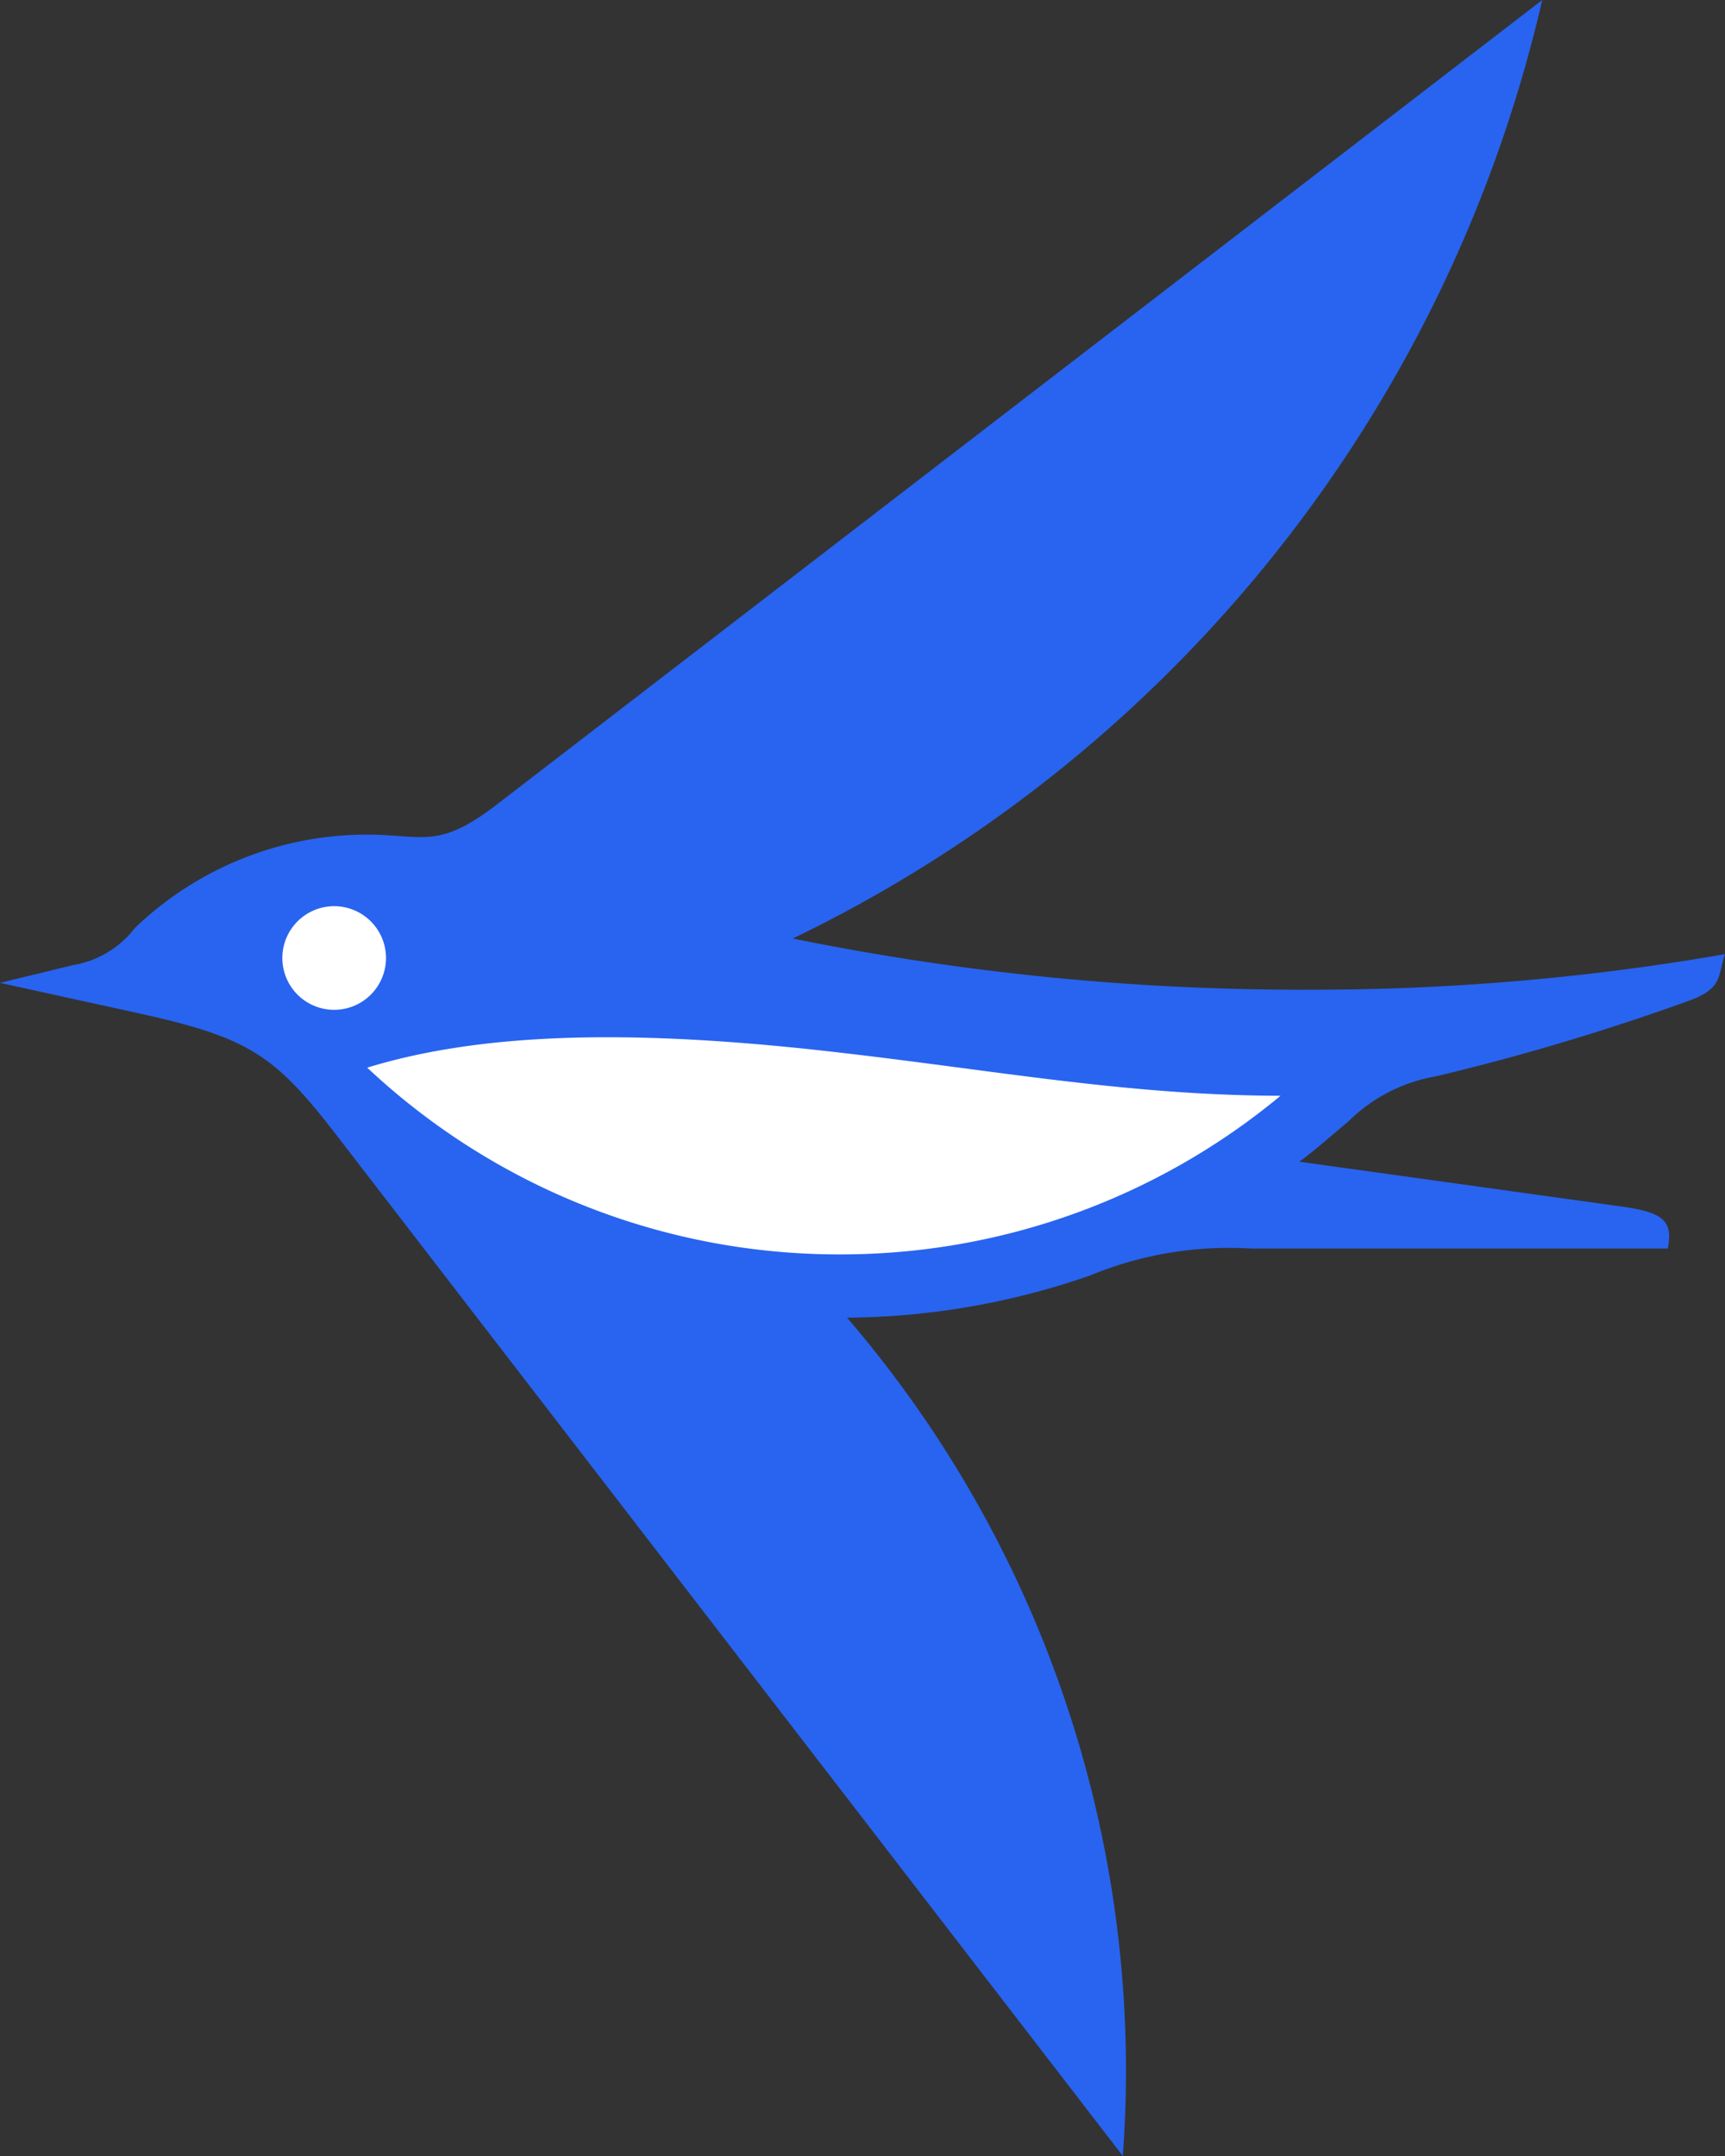
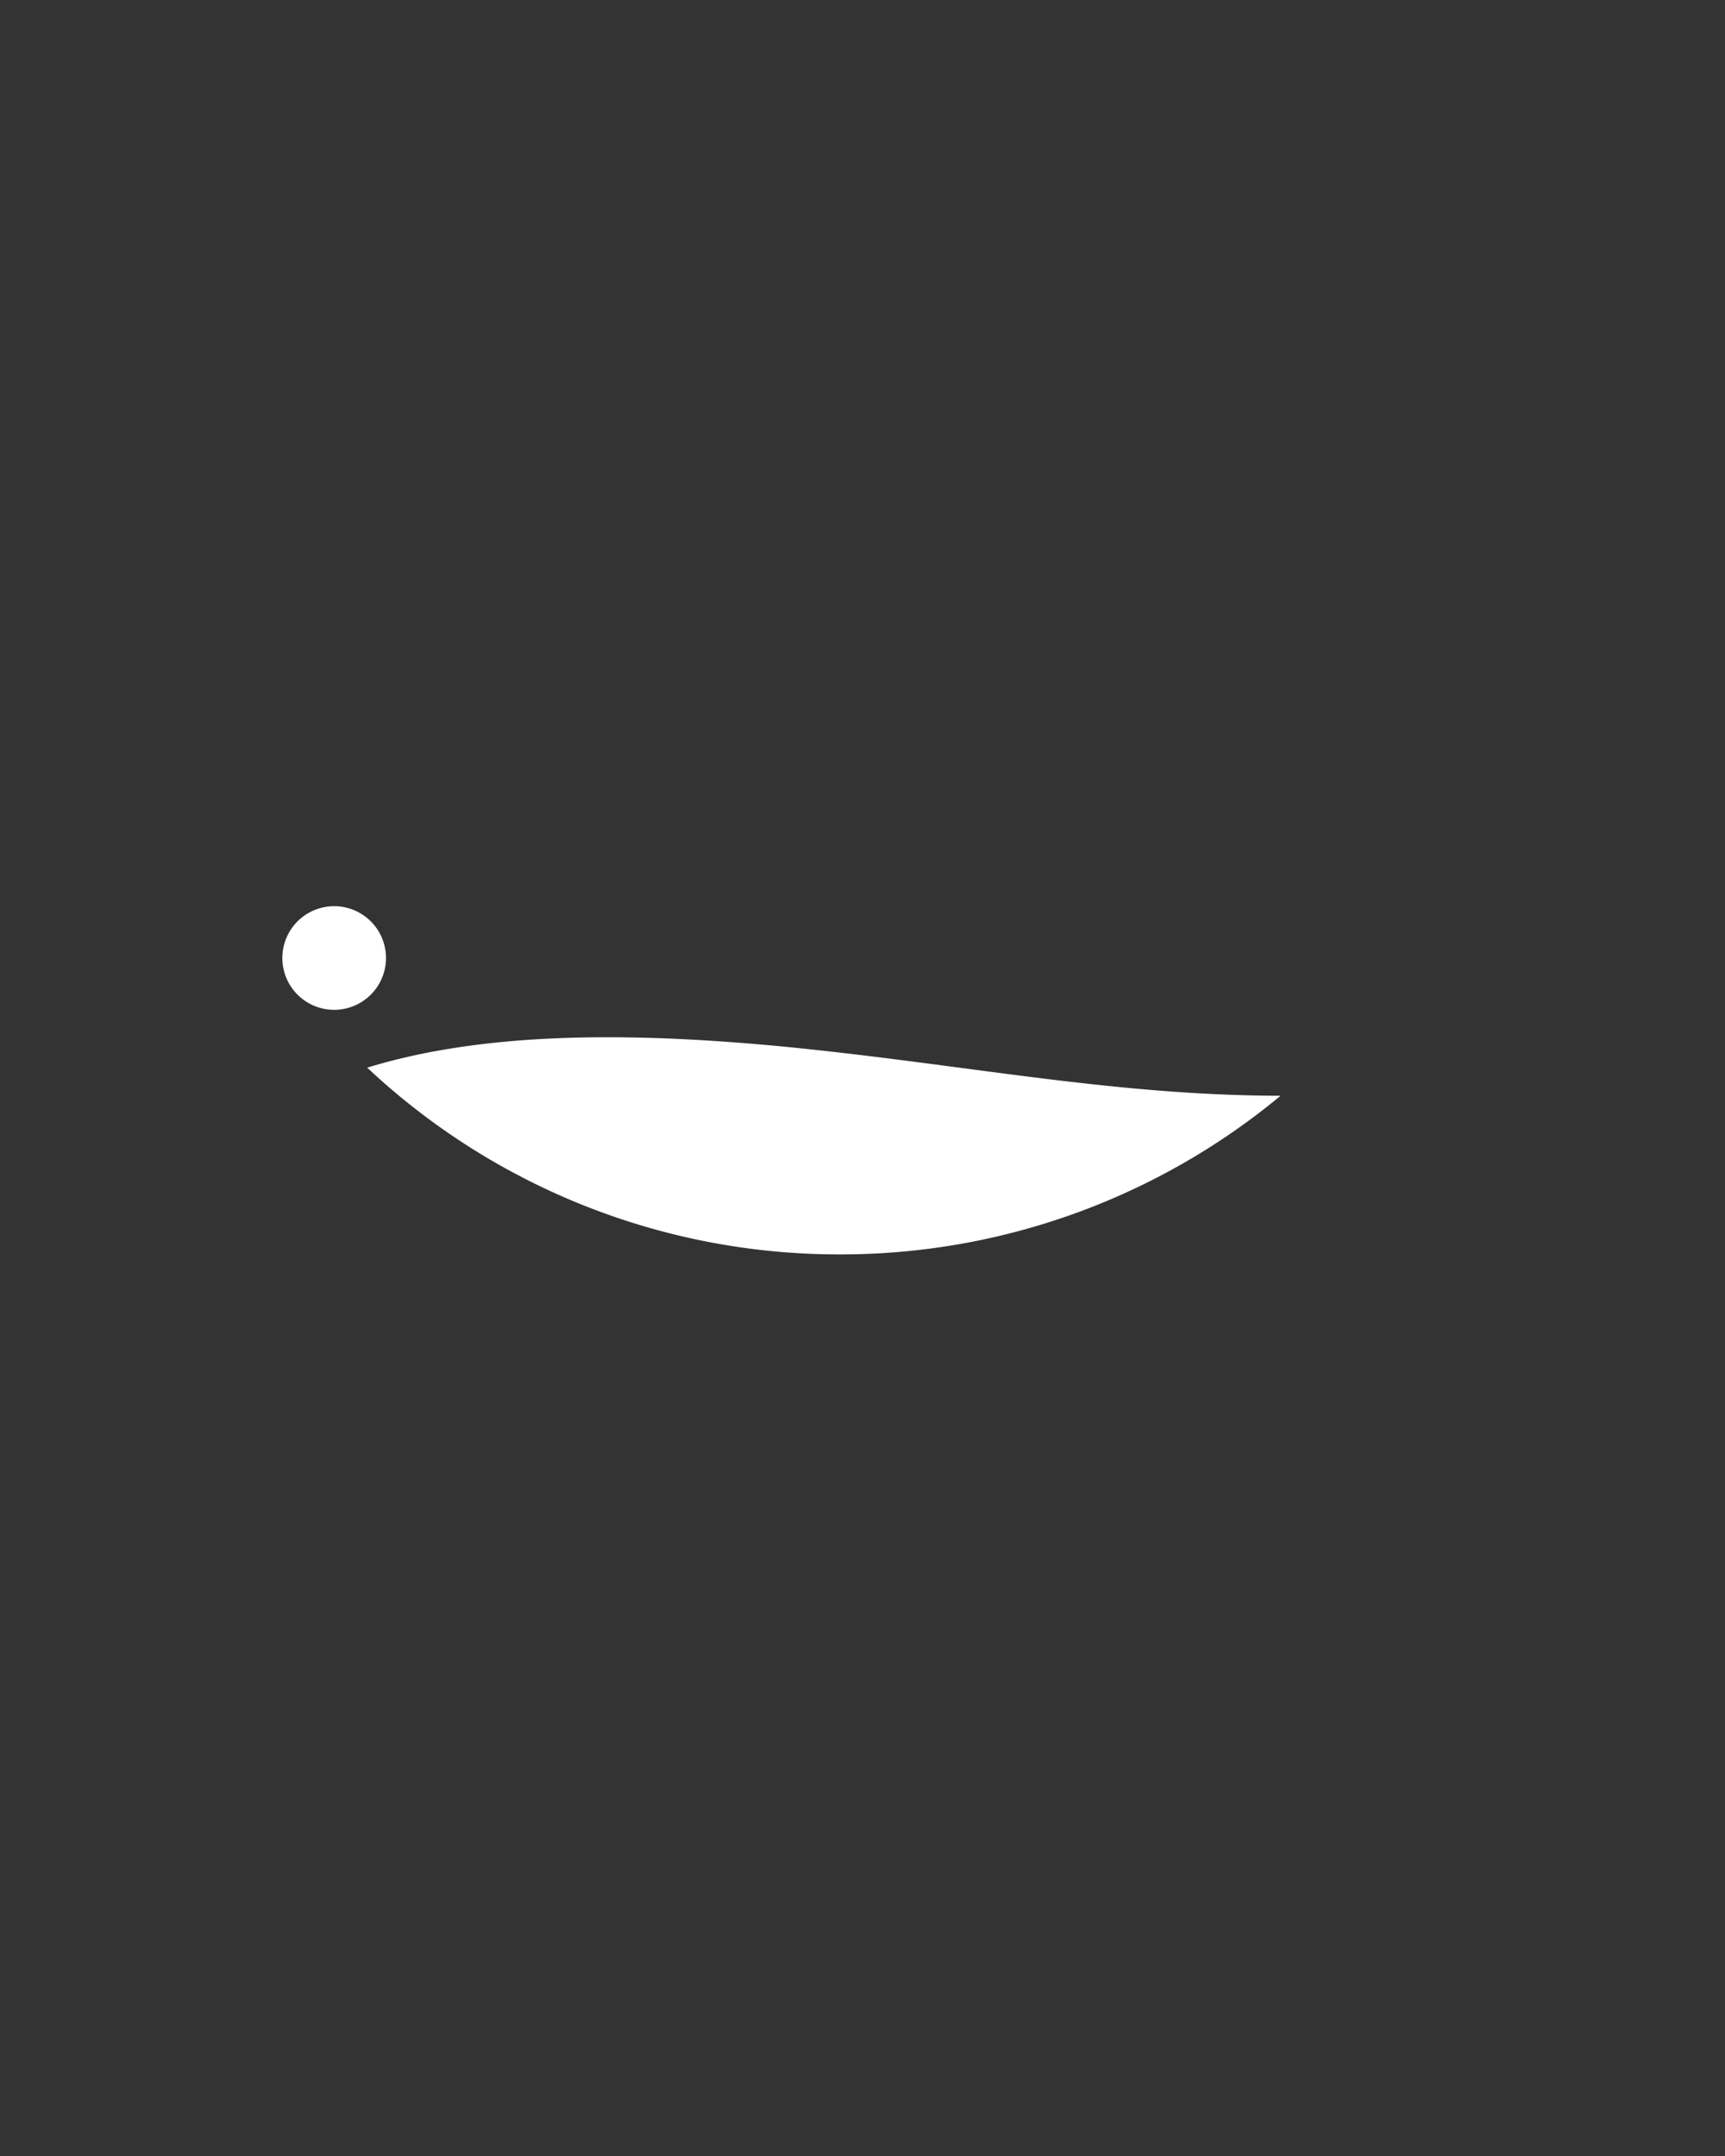
<svg xmlns="http://www.w3.org/2000/svg" width="47.165" height="58.956">
  <rect width="100%" height="100%" fill="#333333" stroke="none" />
-   <path data-name="パス 16181" d="M35.64 27.064a69.738 69.738 0 01-13.964-1.4A37.95 37.95 0 0042.168 0l-28.6 22.012c-1.6 1.231-2.02.81-3.538.81a9.161 9.161 0 00-6.339 2.551A2.693 2.693 0 012 26.391l-2 .485 3.8.835c3.034.666 3.725 1.161 5.4 3.329l21.5 27.916a31.6 31.6 0 00-7.54-22.924 20.541 20.541 0 006.653-1.157 9.944 9.944 0 014.39-.734H45.6c.153-.763-.134-.99-1.258-1.147l-8.816-1.227c.391-.279.927-.759 1.332-1.092a4.486 4.486 0 012.415-1.245 64.108 64.108 0 006.882-2.056c.96-.337.809-.689 1.008-1.282a65.546 65.546 0 01-11.525.971" fill="#2864f0" />
  <path data-name="パス 16182" d="M9.137 27.614a1.417 1.417 0 111.417-1.417 1.418 1.418 0 01-1.417 1.417" fill="#fff" />
  <path data-name="パス 16183" d="M22.963 34.302a18.838 18.838 0 01-12.923-5.107c3.034-.93 6.932-1.049 12.05-.508 4.7.5 8.526 1.268 12.923 1.277a18.827 18.827 0 01-12.05 4.338" fill="#fff" />
</svg>